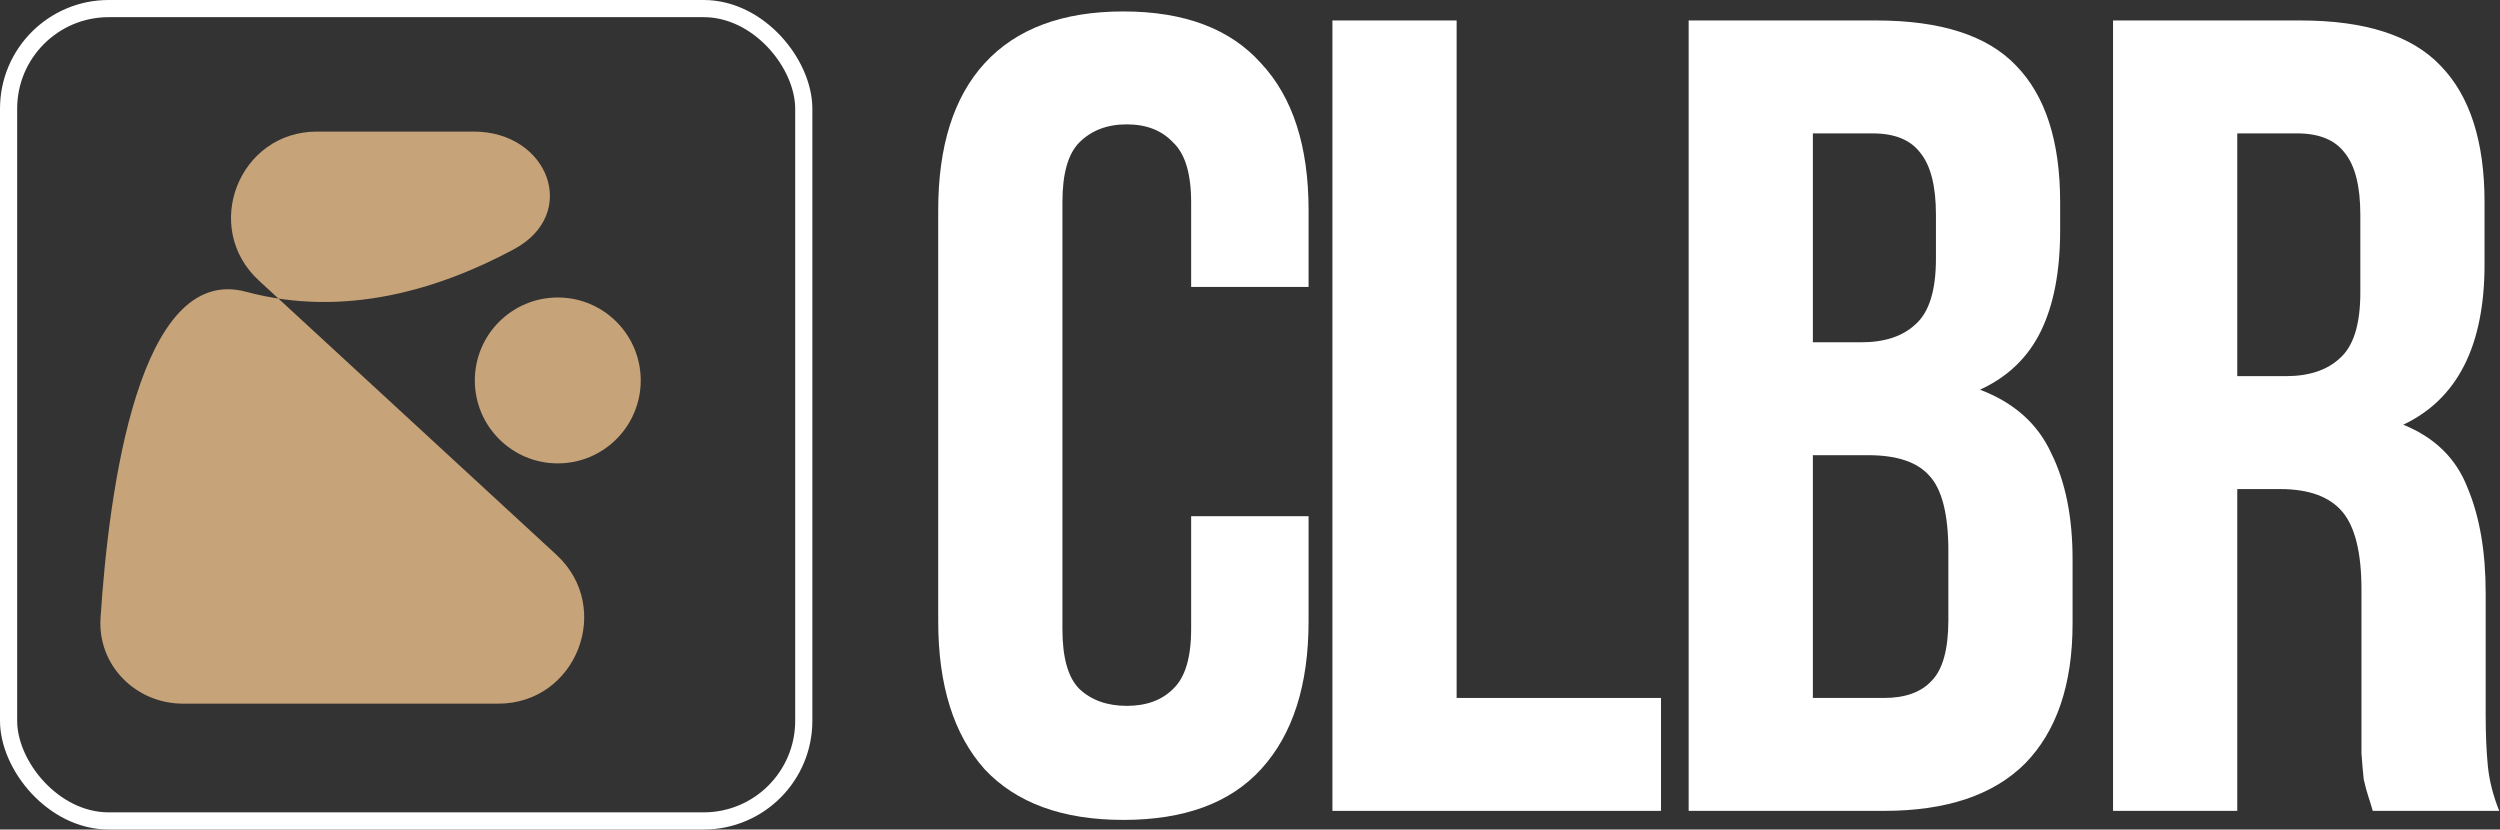
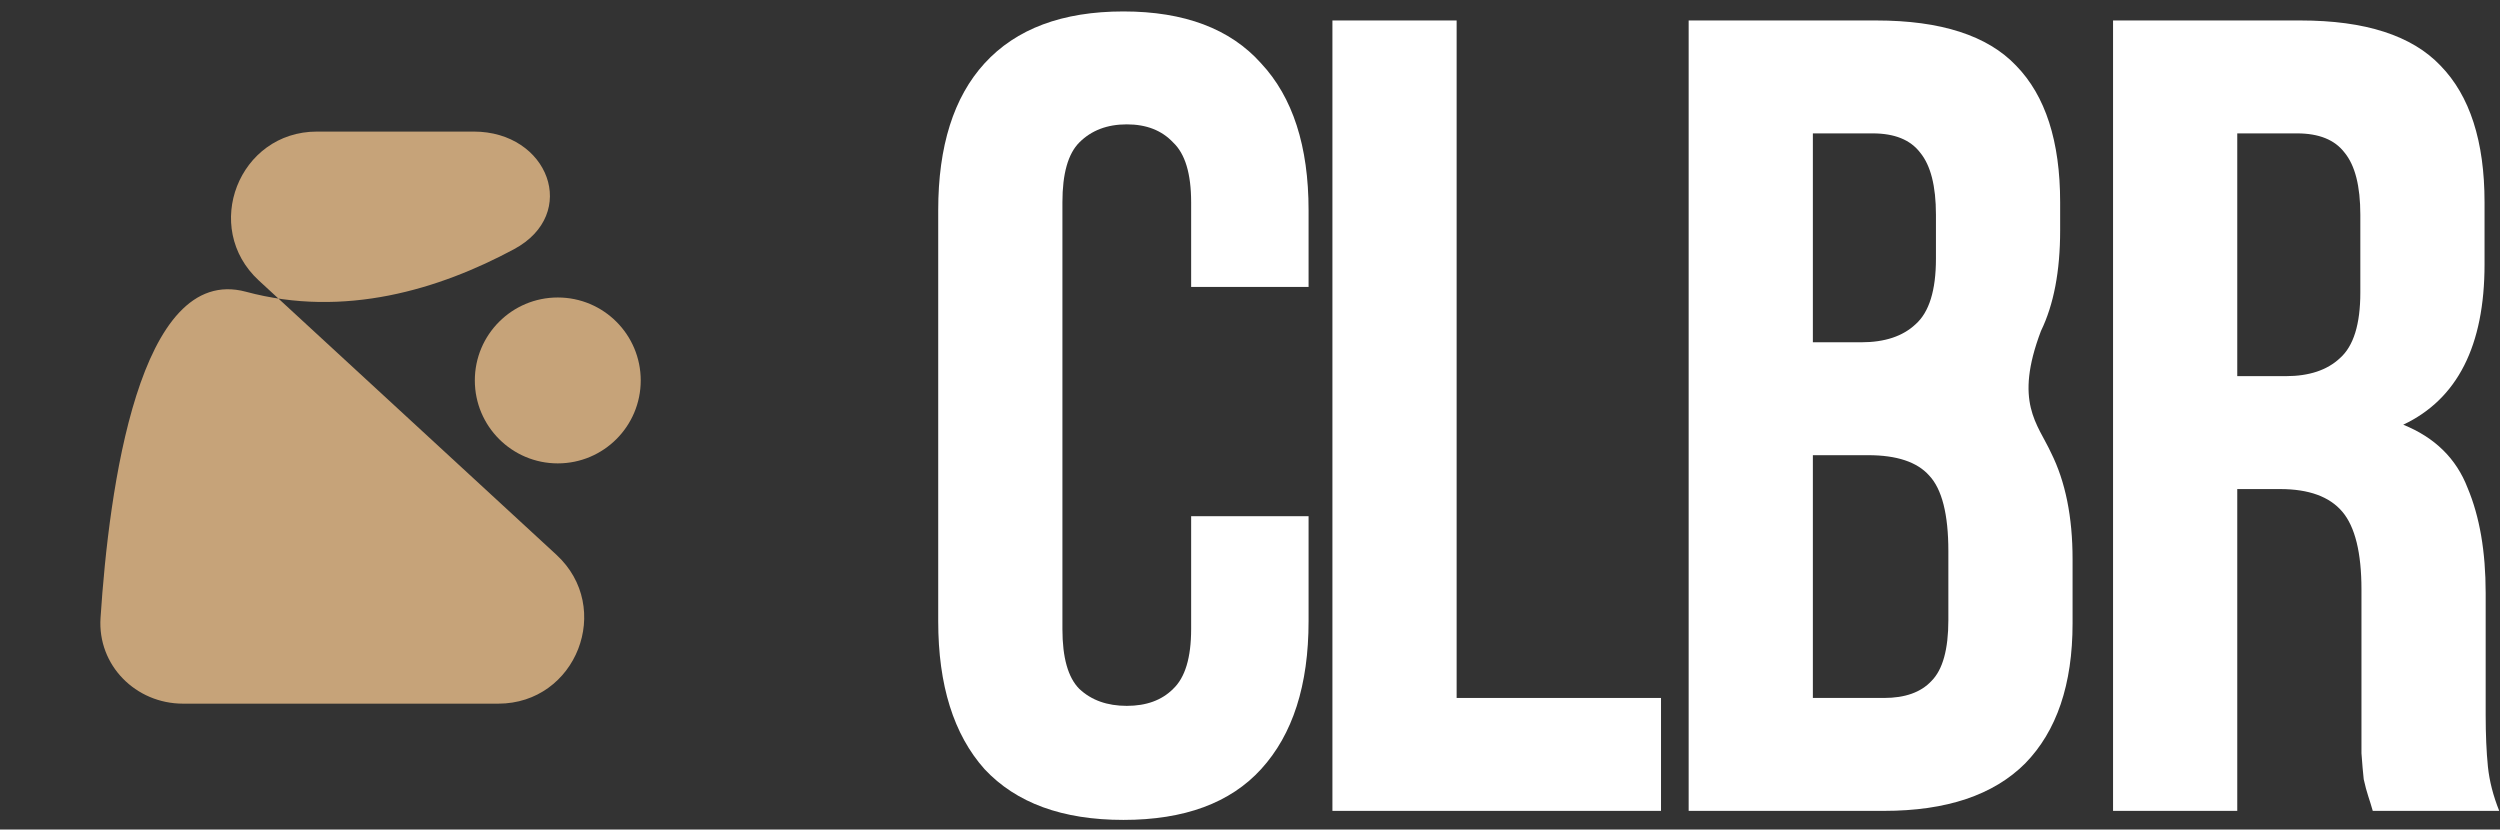
<svg xmlns="http://www.w3.org/2000/svg" width="437" height="145" viewBox="0 0 437 145" fill="none">
  <rect x="0" y="0" width="437" height="145" fill="#333333" stroke="none" />
-   <rect x="1.5" y="1.5" width="139" height="142" rx="17.5" stroke="white" stroke-width="3" />
  <path d="M45.242 49.03C35.198 39.772 41.748 23 55.408 23H82.81C95.876 23 101.36 37.375 89.852 43.56C76.778 50.587 60.217 55.636 43 51C24.288 45.962 19.043 85.473 17.573 108.016C17.033 116.283 23.716 123 32 123H87.092C100.752 123 107.302 106.228 97.258 96.97L45.242 49.03Z" fill="#C6A379" />
  <circle cx="97.5" cy="66.5" r="14.5" fill="#C6A379" />
  <path d="M414.758 141.74C414.494 140.819 414.231 139.964 413.968 139.175C413.705 138.385 413.442 137.398 413.179 136.214C413.047 135.03 412.915 133.516 412.784 131.674C412.784 129.832 412.784 127.529 412.784 124.766V103.055C412.784 96.607 411.665 92.068 409.428 89.436C407.192 86.805 403.573 85.489 398.573 85.489H391.073V141.74H369.361V3.578H402.126C413.442 3.578 421.6 6.21 426.6 11.473C431.732 16.736 434.298 24.697 434.298 35.355V46.211C434.298 60.422 429.561 69.764 420.087 74.238C425.613 76.475 429.363 80.159 431.337 85.291C433.442 90.291 434.495 96.41 434.495 103.647V124.964C434.495 128.385 434.627 131.411 434.89 134.043C435.153 136.543 435.811 139.109 436.864 141.74H414.758ZM391.073 23.316V65.751H399.56C403.639 65.751 406.797 64.698 409.034 62.593C411.402 60.488 412.586 56.672 412.586 51.145V37.527C412.586 32.526 411.665 28.908 409.823 26.671C408.113 24.434 405.349 23.316 401.533 23.316H391.073Z" fill="white" />
-   <path d="M327.942 3.578C339.258 3.578 347.416 6.21 352.416 11.473C357.548 16.736 360.114 24.697 360.114 35.355V40.29C360.114 47.395 358.996 53.251 356.759 57.856C354.522 62.462 350.969 65.883 346.1 68.12C352.022 70.357 356.167 74.041 358.535 79.173C361.035 84.173 362.285 90.357 362.285 97.726V108.976C362.285 119.634 359.522 127.793 353.995 133.451C348.469 138.977 340.245 141.74 329.324 141.74H295.178V3.578H327.942ZM316.889 79.567V122.003H329.324C333.008 122.003 335.771 121.016 337.613 119.042C339.587 117.069 340.574 113.516 340.574 108.384V96.344C340.574 89.897 339.455 85.489 337.219 83.12C335.113 80.752 331.56 79.567 326.56 79.567H316.889ZM316.889 23.316V59.83H325.376C329.455 59.83 332.613 58.777 334.85 56.672C337.219 54.567 338.403 50.751 338.403 45.224V37.527C338.403 32.526 337.482 28.908 335.64 26.671C333.929 24.434 331.166 23.316 327.35 23.316H316.889Z" fill="white" />
+   <path d="M327.942 3.578C339.258 3.578 347.416 6.21 352.416 11.473C357.548 16.736 360.114 24.697 360.114 35.355V40.29C360.114 47.395 358.996 53.251 356.759 57.856C352.022 70.357 356.167 74.041 358.535 79.173C361.035 84.173 362.285 90.357 362.285 97.726V108.976C362.285 119.634 359.522 127.793 353.995 133.451C348.469 138.977 340.245 141.74 329.324 141.74H295.178V3.578H327.942ZM316.889 79.567V122.003H329.324C333.008 122.003 335.771 121.016 337.613 119.042C339.587 117.069 340.574 113.516 340.574 108.384V96.344C340.574 89.897 339.455 85.489 337.219 83.12C335.113 80.752 331.56 79.567 326.56 79.567H316.889ZM316.889 23.316V59.83H325.376C329.455 59.83 332.613 58.777 334.85 56.672C337.219 54.567 338.403 50.751 338.403 45.224V37.527C338.403 32.526 337.482 28.908 335.64 26.671C333.929 24.434 331.166 23.316 327.35 23.316H316.889Z" fill="white" />
  <path d="M232.908 3.578H254.619V122.003H290.344V141.74H232.908V3.578Z" fill="white" />
  <path d="M228.739 90.227V108.582C228.739 119.767 225.976 128.386 220.449 134.438C215.054 140.36 207.028 143.32 196.369 143.32C185.711 143.32 177.619 140.36 172.092 134.438C166.697 128.386 164 119.767 164 108.582V36.738C164 25.553 166.697 17 172.092 11.079C177.619 5.026 185.711 2 196.369 2C207.028 2 215.054 5.026 220.449 11.079C225.976 17 228.739 25.553 228.739 36.738V50.159H208.212V35.356C208.212 30.356 207.159 26.869 205.054 24.895C203.08 22.79 200.383 21.738 196.962 21.738C193.54 21.738 190.777 22.79 188.672 24.895C186.698 26.869 185.711 30.356 185.711 35.356V109.964C185.711 114.964 186.698 118.451 188.672 120.425C190.777 122.399 193.54 123.385 196.962 123.385C200.383 123.385 203.08 122.399 205.054 120.425C207.159 118.451 208.212 114.964 208.212 109.964V90.227H228.739Z" fill="white" />
</svg>